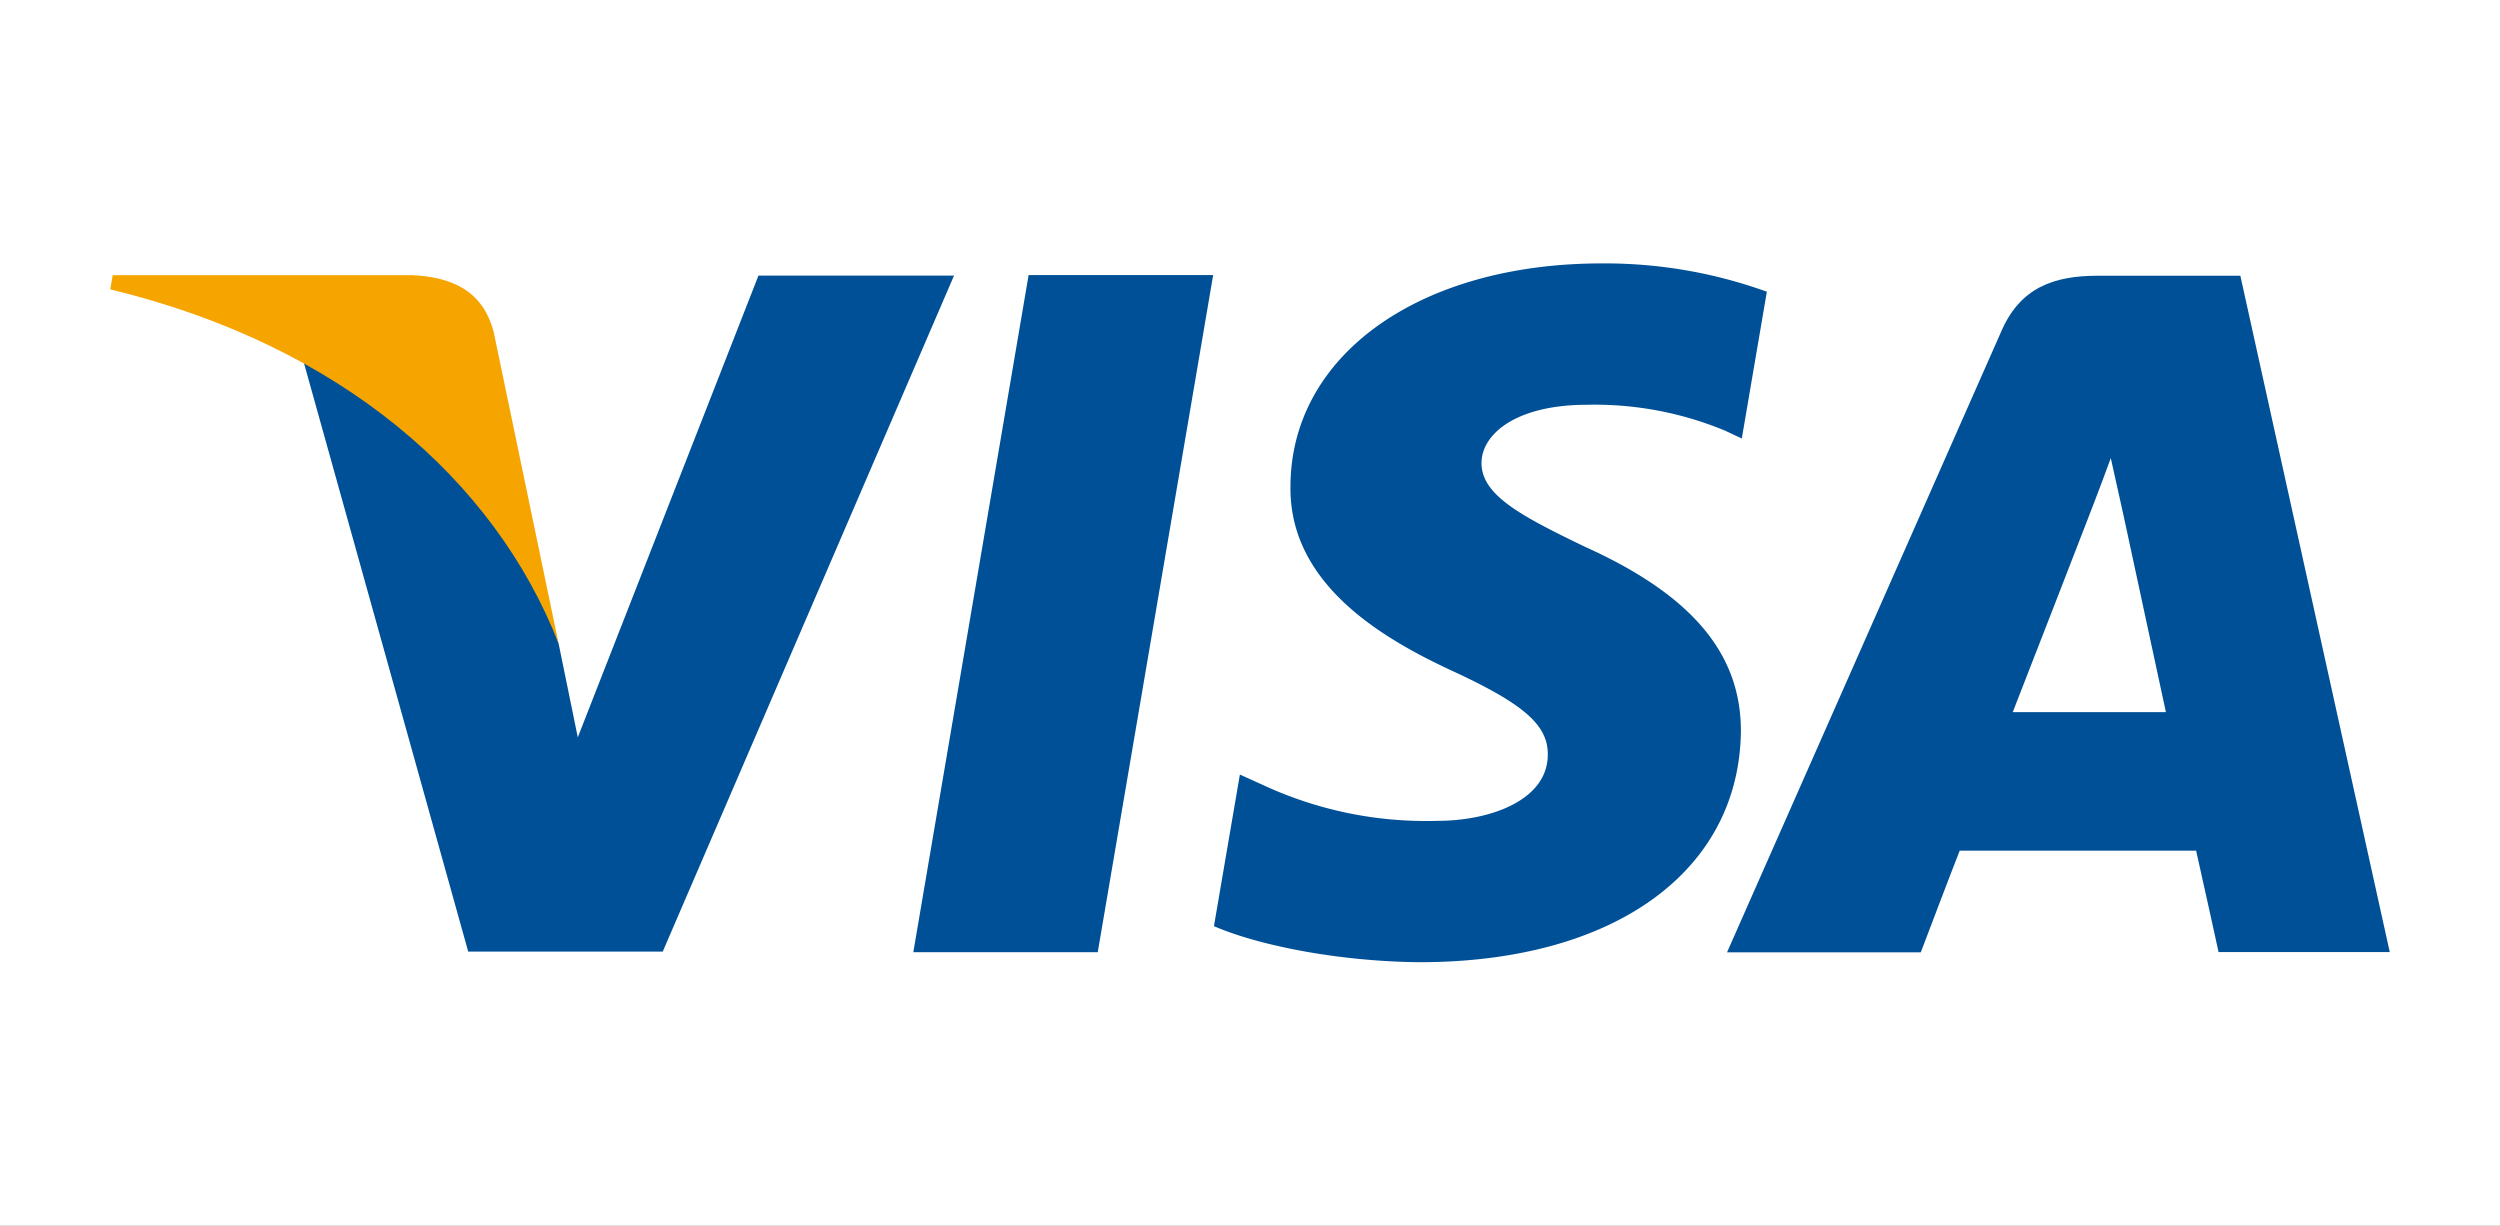
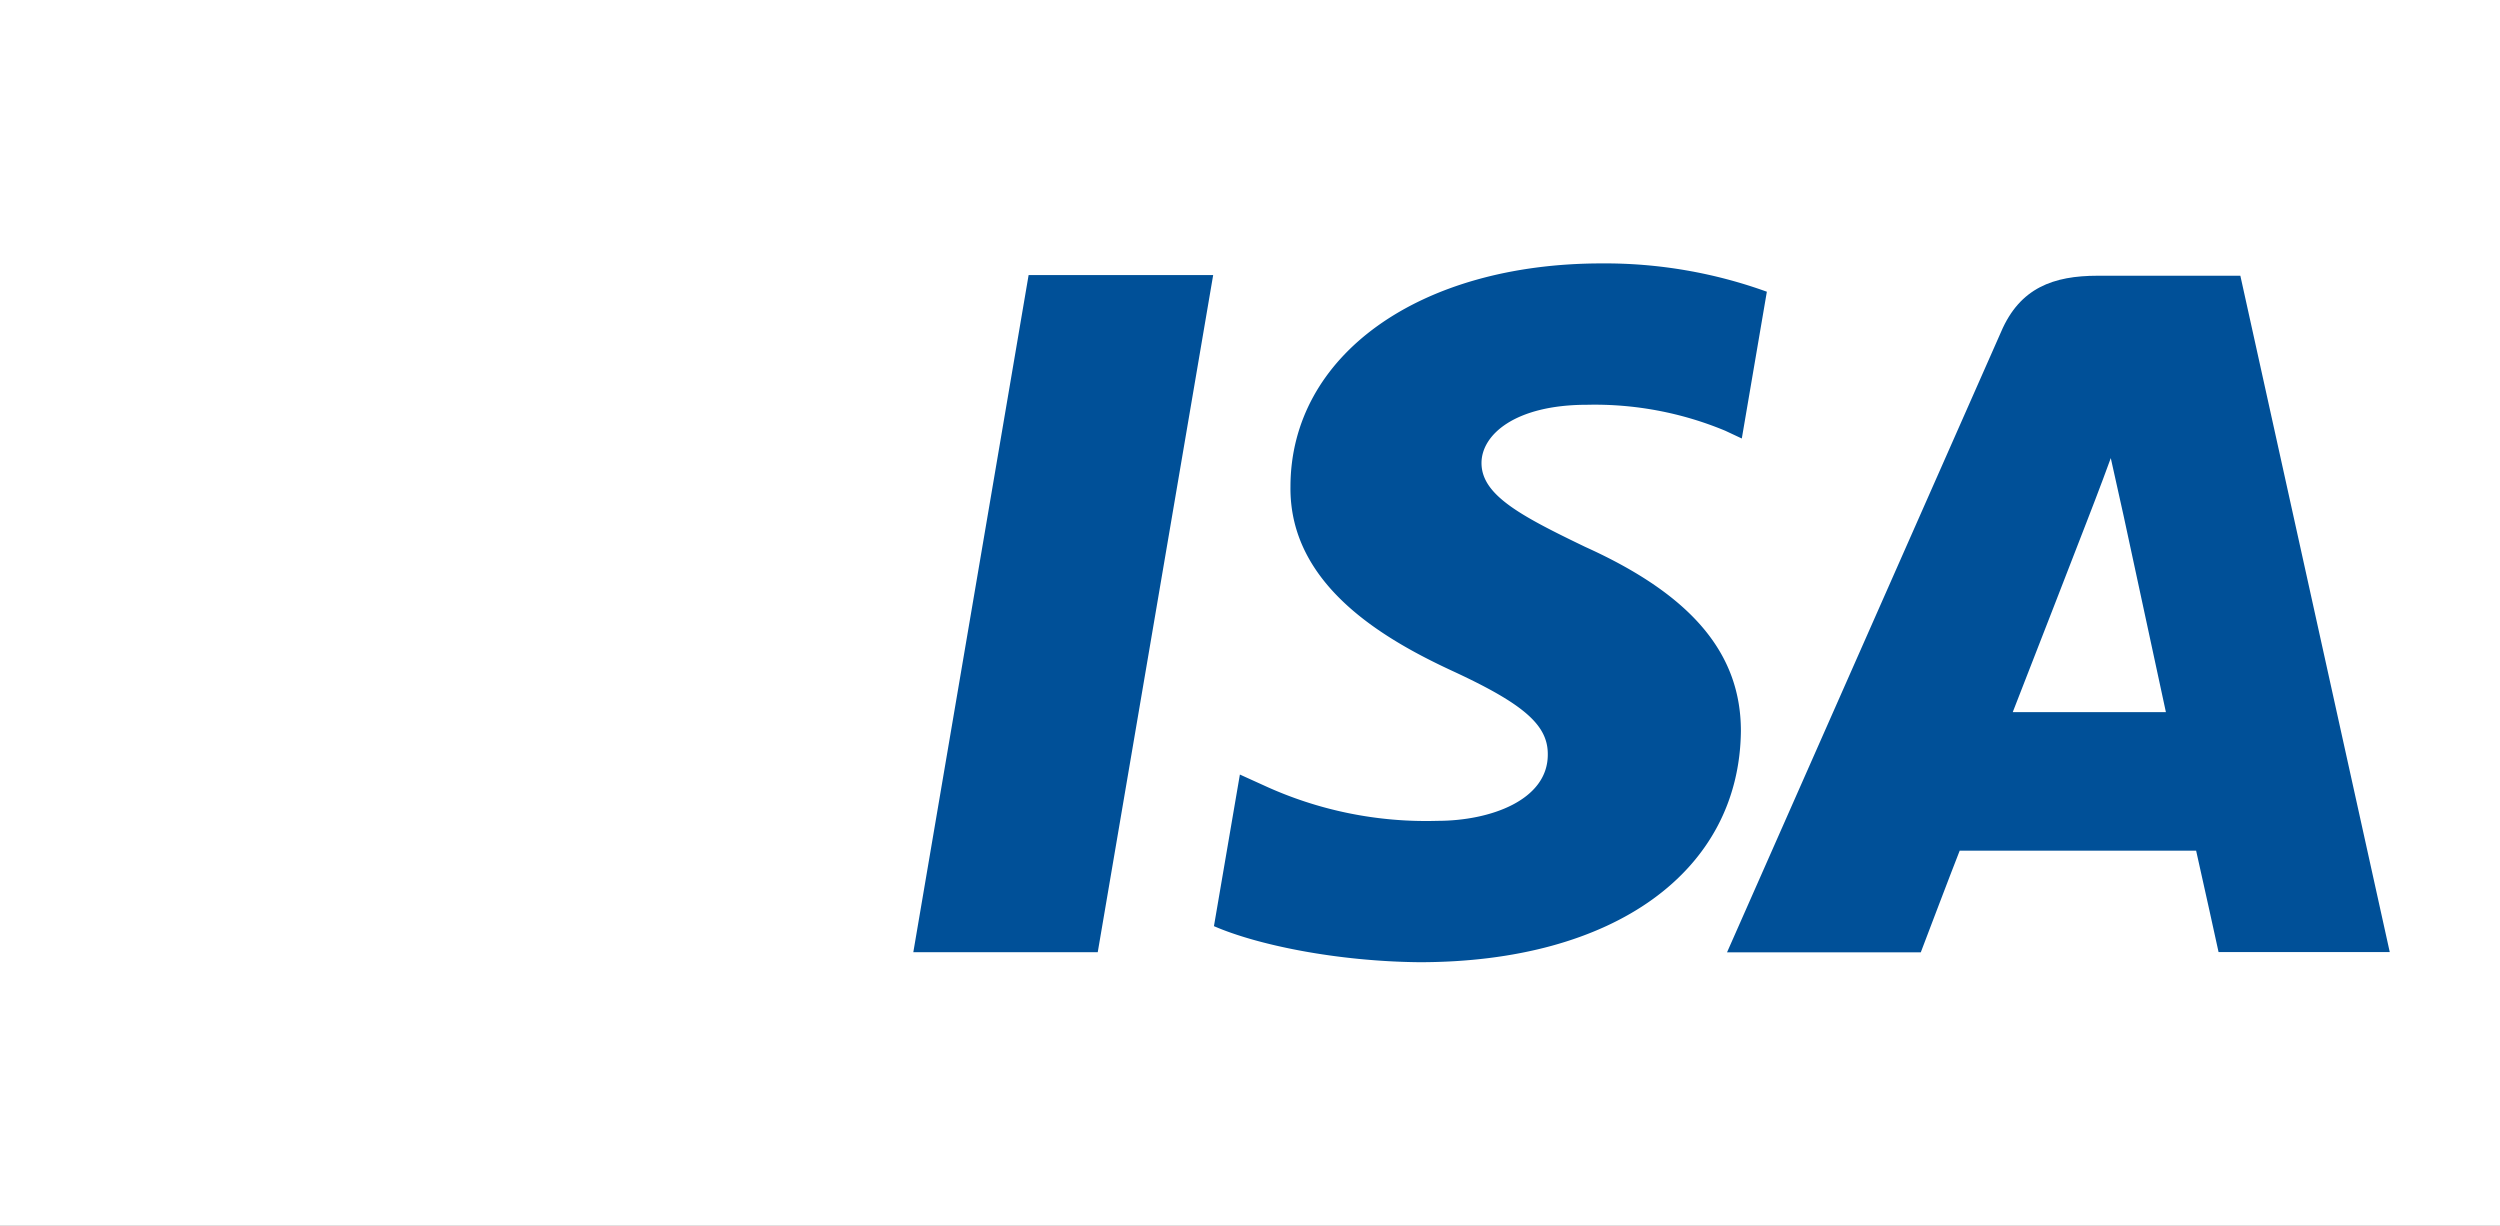
<svg xmlns="http://www.w3.org/2000/svg" viewBox="0 0 192.76 94.5">
  <rect x="0" y="0" width="192.76" height="94.5" fill="#808080" stroke="none" />
  <defs>
    <style>.cls-1{fill:#fff;fill-rule:evenodd;}.cls-2{fill:#005098;}.cls-3{fill:#f6a500;}</style>
  </defs>
  <g id="Capa_2" data-name="Capa 2">
    <g id="Textos">
      <polygon class="cls-1" points="0 0 192.76 0 192.76 94.5 0 94.5 0 0 0 0" />
      <polygon class="cls-2" points="70.42 73.42 79.31 21.21 93.54 21.21 84.64 73.42 70.42 73.42" />
      <path class="cls-2" d="M136.25,22.5a36.72,36.72,0,0,0-12.75-2.19c-14.06,0-24,7.08-24,17.23-.08,7.5,7.07,11.68,12.46,14.18,5.54,2.56,7.41,4.19,7.38,6.47,0,3.5-4.42,5.1-8.51,5.1a29.85,29.85,0,0,1-13.4-2.74l-1.83-.83-2,11.69c3.33,1.45,9.47,2.72,15.85,2.78,15,0,24.67-7,24.78-17.83,0-5.94-3.74-10.46-12-14.19-5-2.41-8-4-8-6.47,0-2.17,2.57-4.49,8.14-4.49a26.2,26.2,0,0,1,10.65,2l1.28.6,1.93-11.31" />
      <path class="cls-2" d="M172.74,21.26h-11c-3.41,0-6,.93-7.45,4.33L133.16,73.43H148.1s2.44-6.43,3-7.84l18.23,0c.42,1.83,1.73,7.82,1.73,7.82h13.2L172.74,21.26M155.19,54.91c1.18-3,5.67-14.59,5.67-14.59s1.17-3,1.89-5l1,4.5L167,54.91Z" />
-       <path class="cls-2" d="M58.48,21.25,44.55,56.85l-1.48-7.23c-2.59-8.34-10.67-17.38-19.71-21.9L36.1,73.37h15L73.56,21.25H58.48" />
-       <path class="cls-3" d="M31.63,21.22H8.69L8.5,22.31c17.85,4.32,29.67,14.76,34.57,27.31l-5-24c-.86-3.31-3.36-4.29-6.45-4.41" />
    </g>
  </g>
</svg>